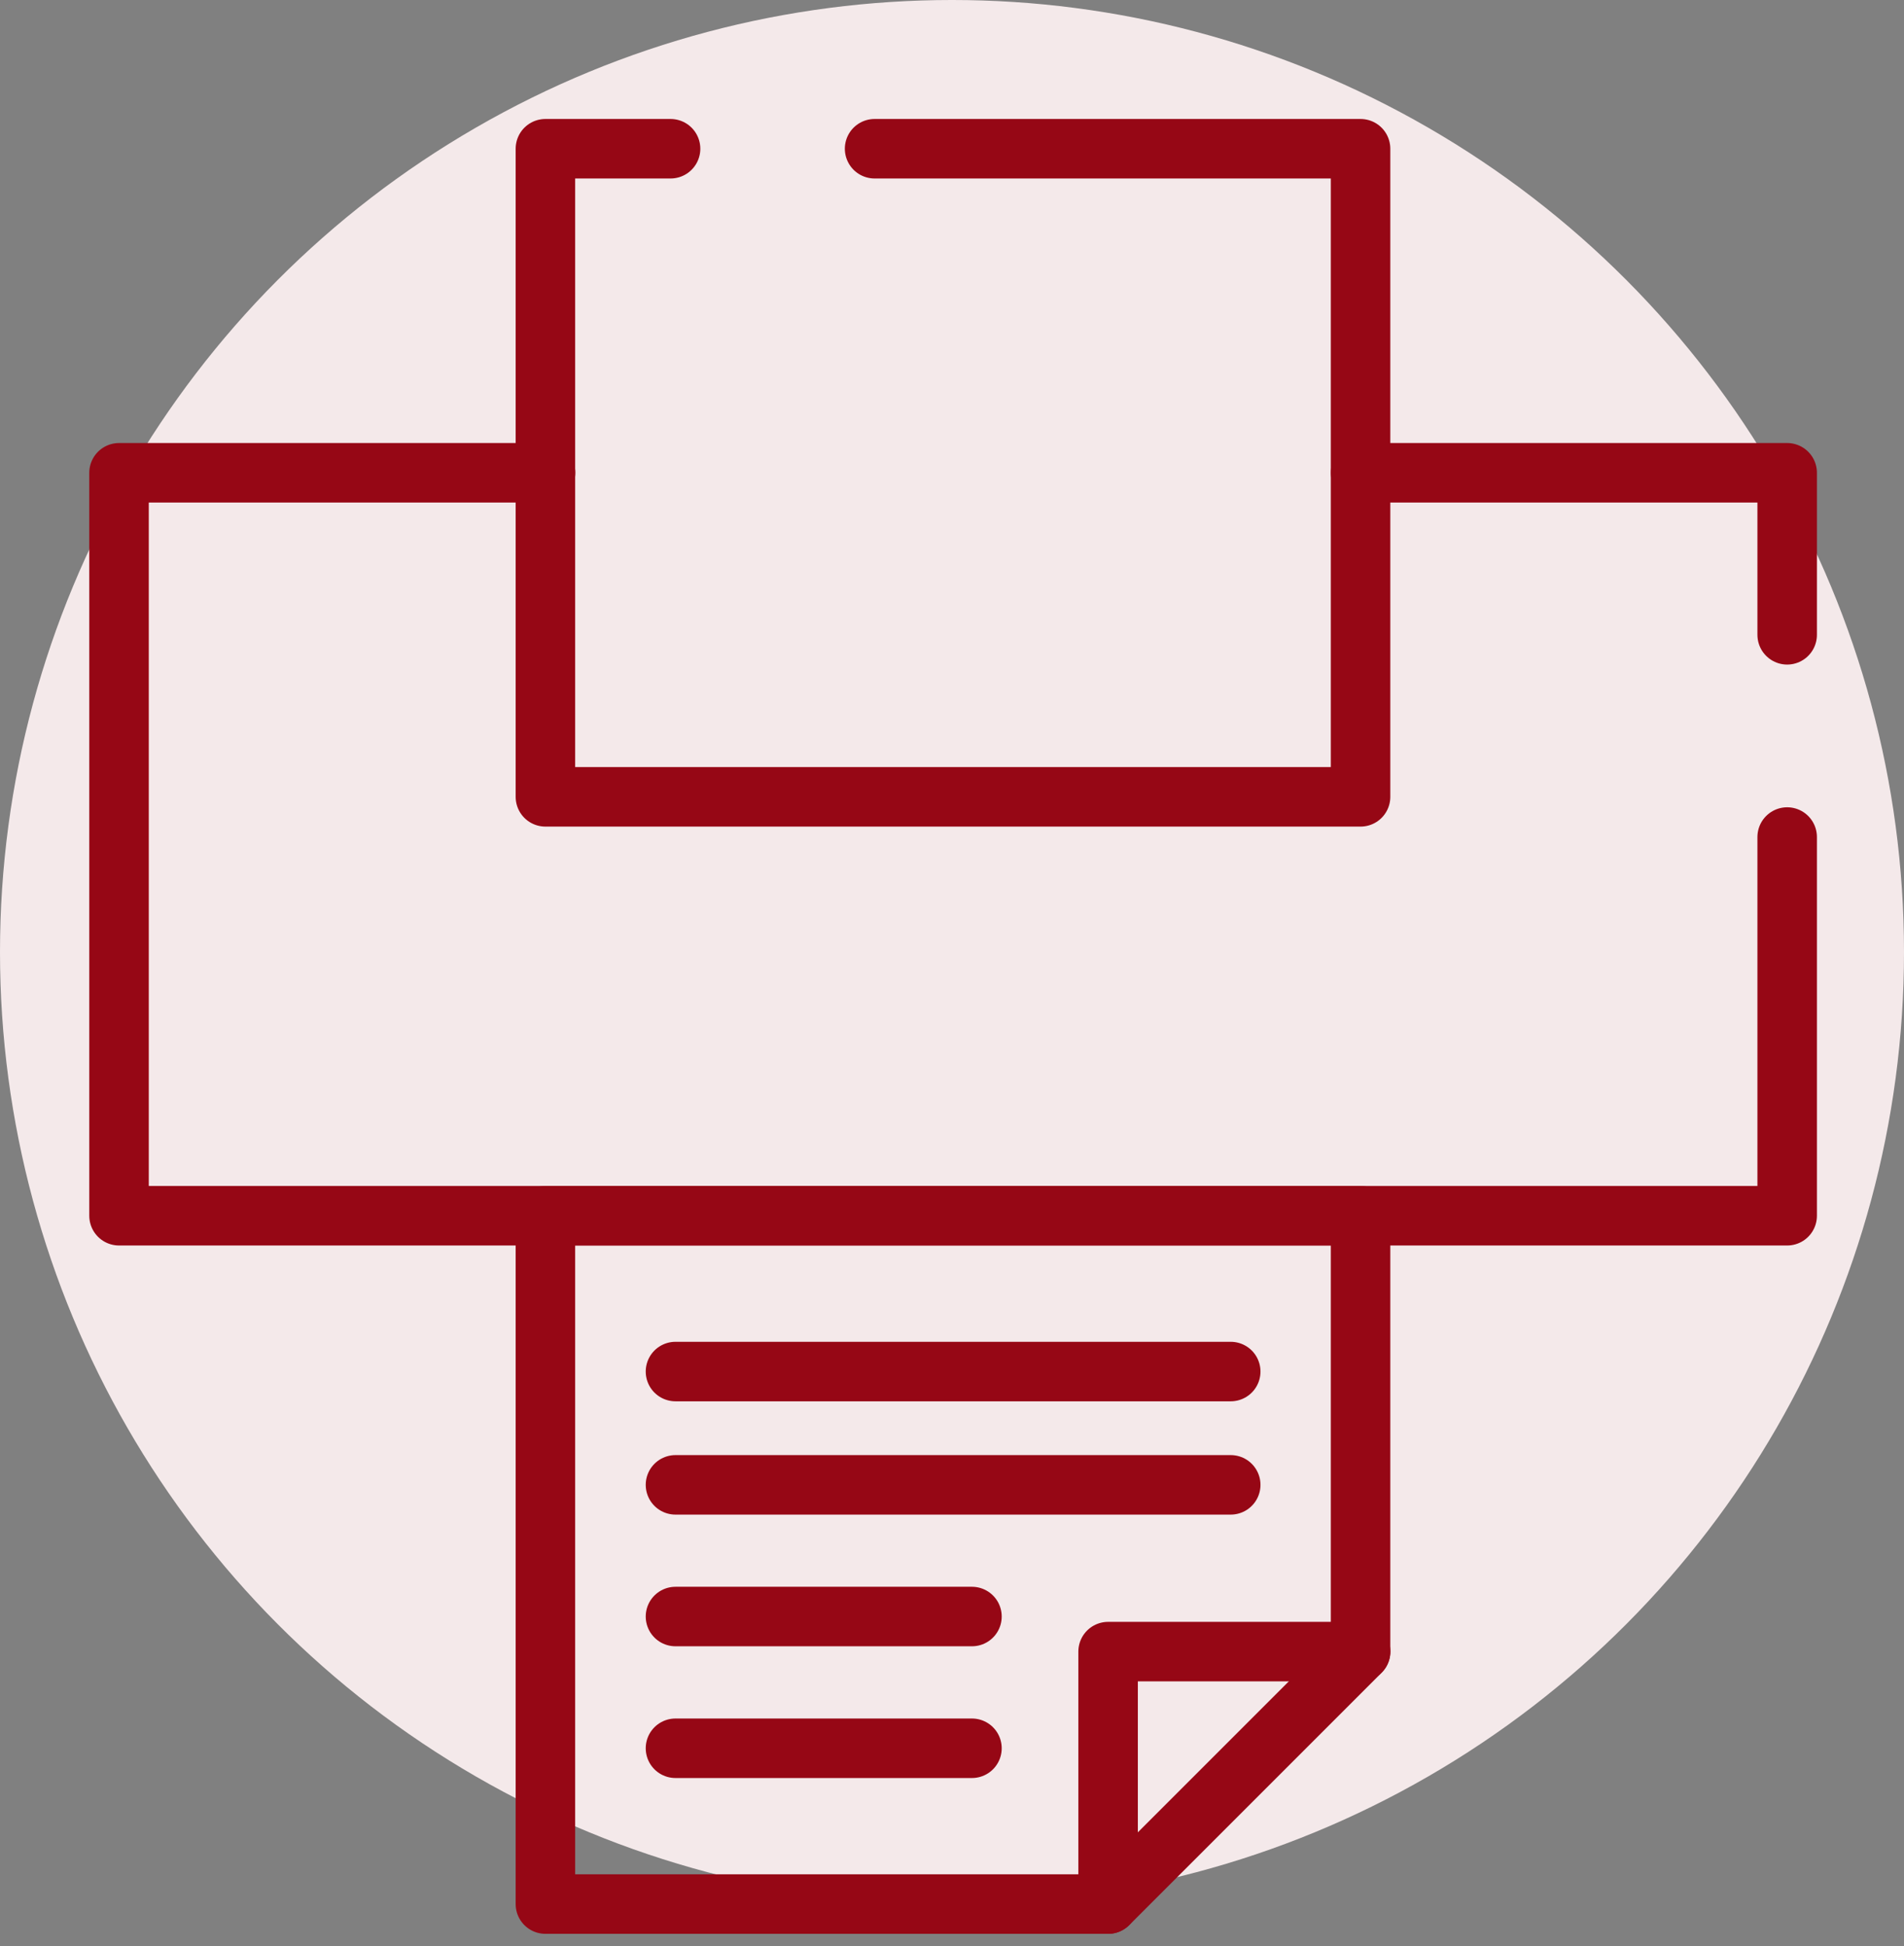
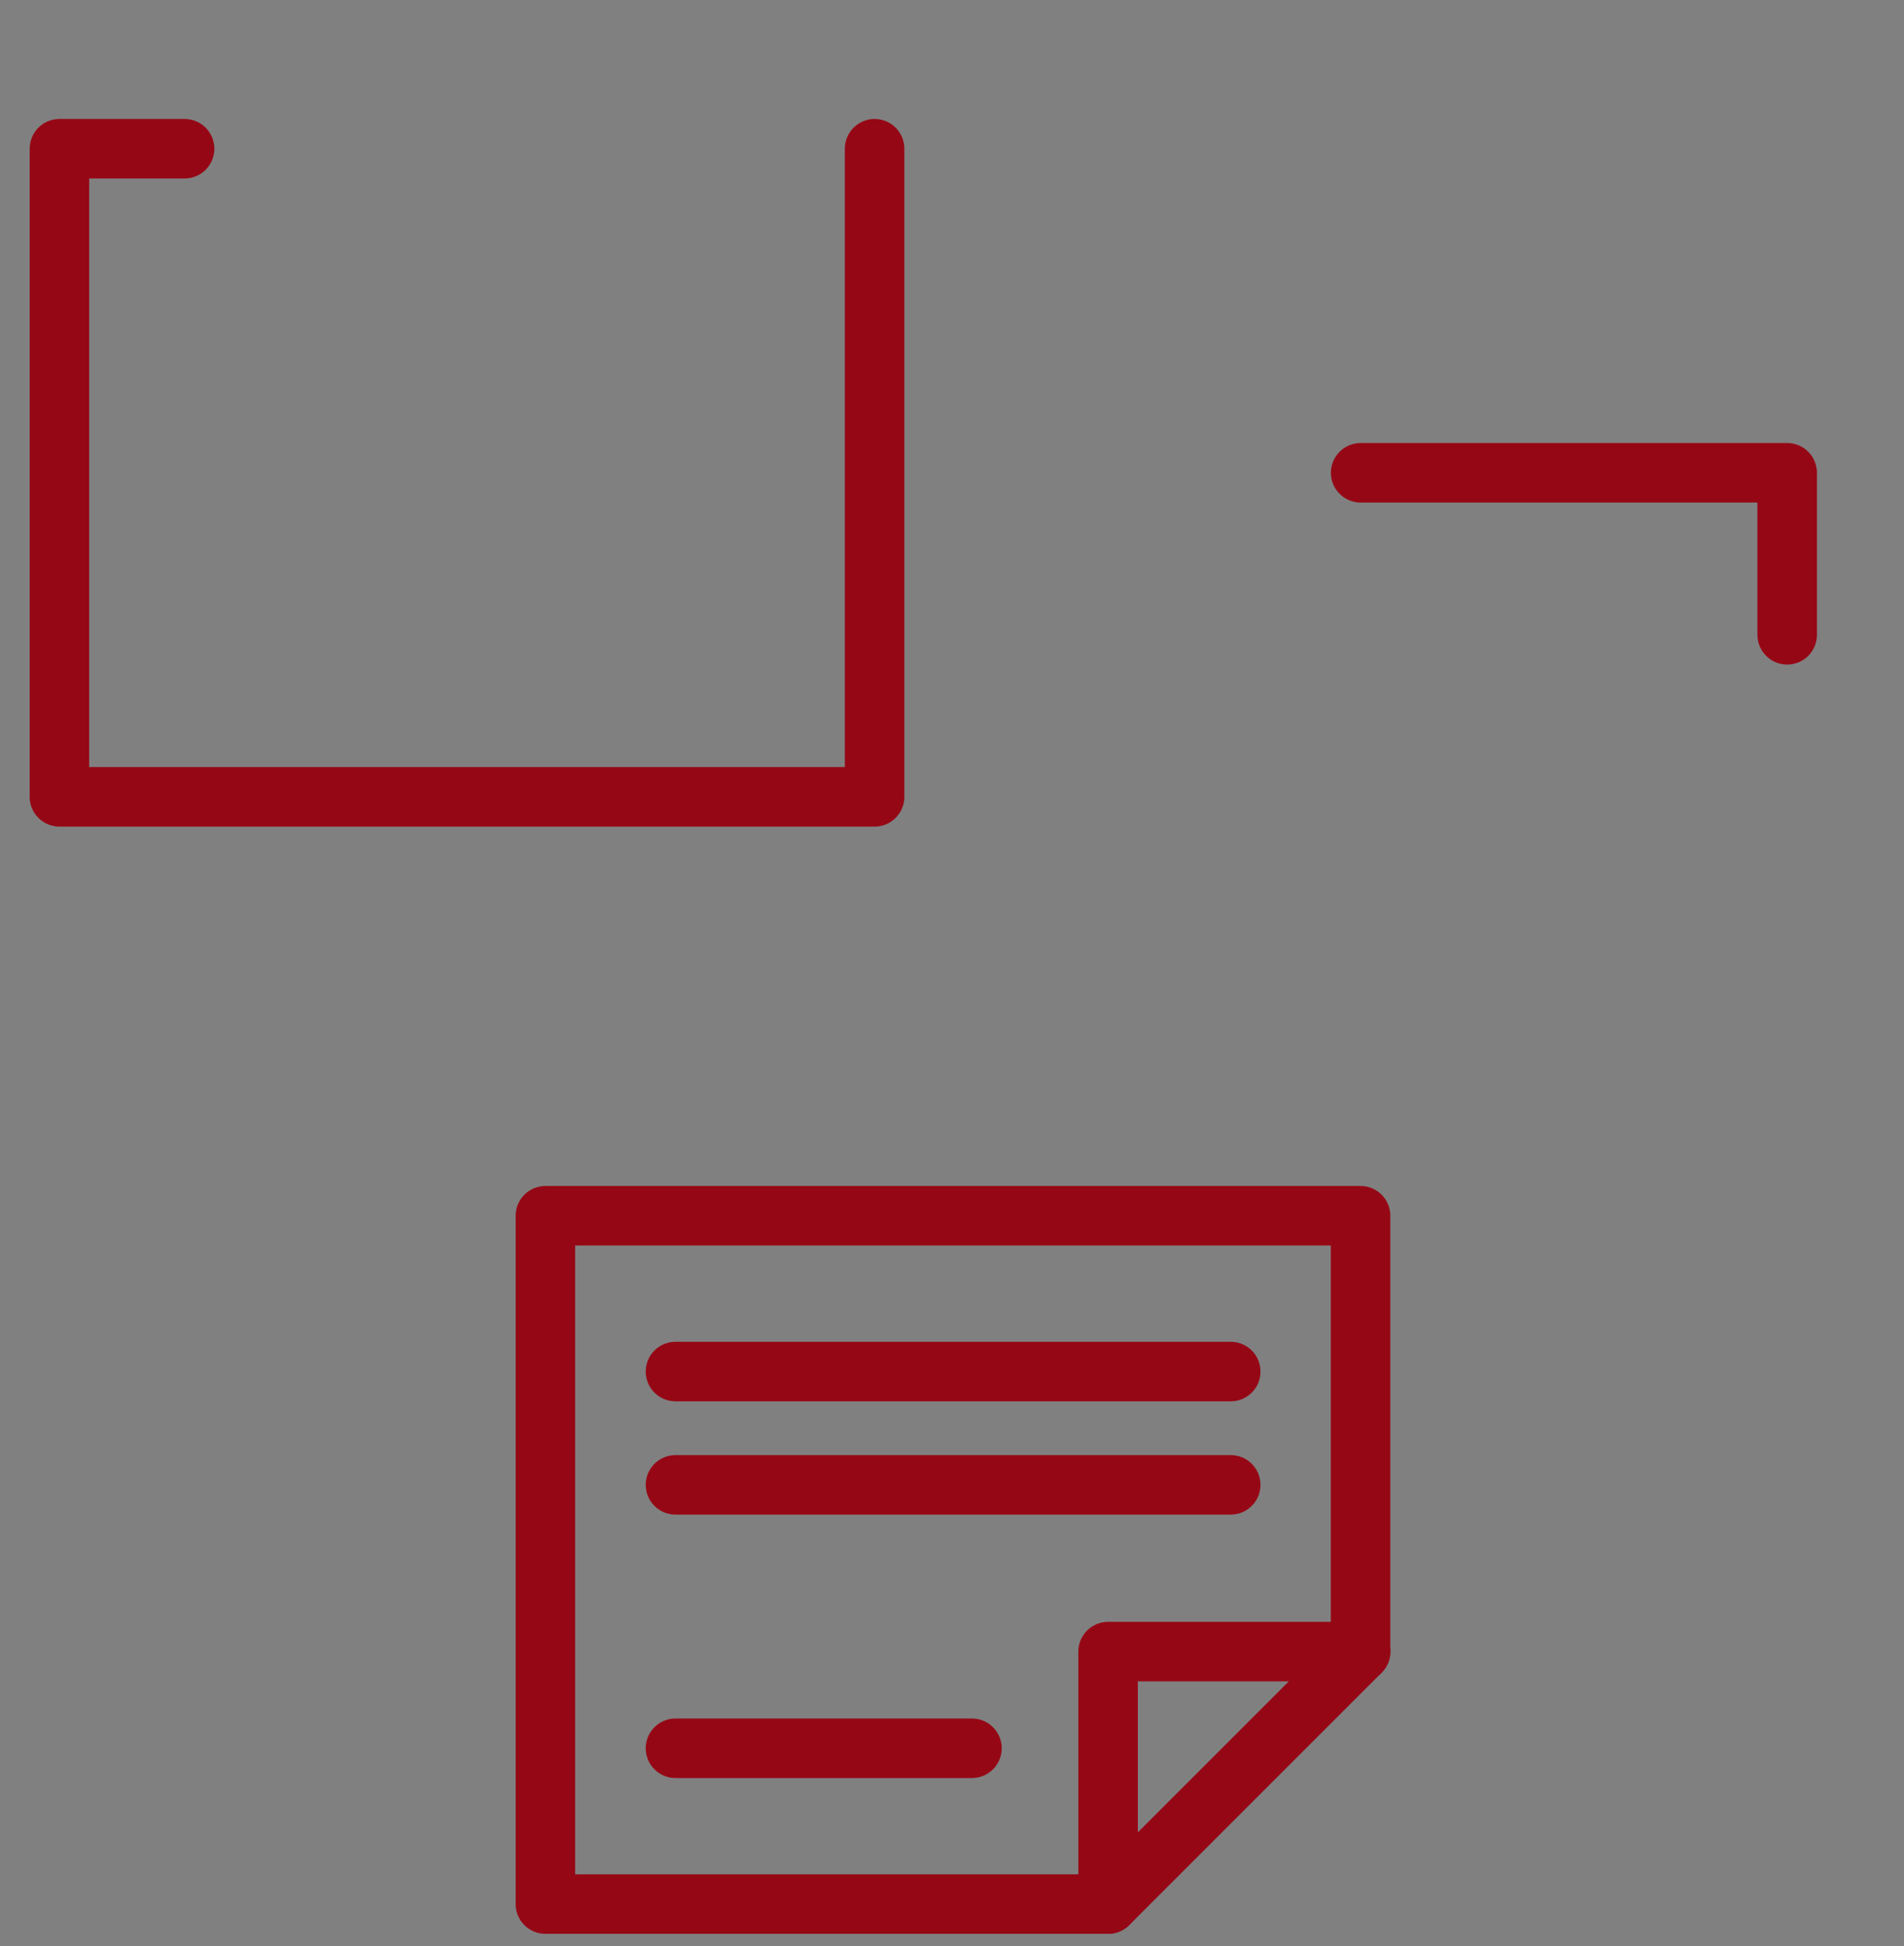
<svg xmlns="http://www.w3.org/2000/svg" width="64" height="65.413" viewBox="0 0 64 65.413">
  <rect x="0" y="0" width="64" height="65.413" fill="#808080" stroke="none" />
  <g transform="translate(-48 -20)">
-     <circle cx="32" cy="32" r="32" transform="translate(48 20)" fill="#f4e9ea" />
    <g transform="translate(-5320.689 -3813.723)">
-       <path d="M5428.762,3859.029v12.729h-56.072v-24.972h14.337" transform="translate(0 2.828)" fill="none" stroke="#960715" stroke-linecap="round" stroke-linejoin="round" stroke-width="2" />
      <path d="M5403.589,3846.786h14.337v5.446" transform="translate(10.836 2.828)" fill="none" stroke="#960715" stroke-linecap="round" stroke-linejoin="round" stroke-width="2" />
      <path d="M5410.7,3865.274v14.649h-8.486v8.486H5383.3v-23.136h27.4" transform="translate(3.722 9.313)" fill="none" stroke="#960715" stroke-linecap="round" stroke-linejoin="round" stroke-width="2" />
      <line y1="8.486" x2="8.486" transform="translate(5405.939 3889.236)" stroke-width="2" stroke="#960715" stroke-linecap="round" stroke-linejoin="round" fill="none" />
      <g transform="translate(5391.394 3879.823)">
        <line x2="18.664" fill="none" stroke="#960715" stroke-linecap="round" stroke-linejoin="round" stroke-width="2" />
        <line x2="18.664" transform="translate(0 3.808)" stroke-width="2" stroke="#960715" stroke-linecap="round" stroke-linejoin="round" fill="none" />
-         <line x2="9.966" transform="translate(0 8.234)" stroke-width="2" stroke="#960715" stroke-linecap="round" stroke-linejoin="round" fill="none" />
        <line x2="9.966" transform="translate(0 12.662)" stroke-width="2" stroke="#960715" stroke-linecap="round" stroke-linejoin="round" fill="none" />
      </g>
-       <path d="M5394.365,3838.722H5410.7v21.784h-27.4v-21.784h4.207" transform="translate(3.722 0)" fill="none" stroke="#960715" stroke-linecap="round" stroke-linejoin="round" stroke-width="2" />
+       <path d="M5394.365,3838.722v21.784h-27.4v-21.784h4.207" transform="translate(3.722 0)" fill="none" stroke="#960715" stroke-linecap="round" stroke-linejoin="round" stroke-width="2" />
    </g>
  </g>
</svg>